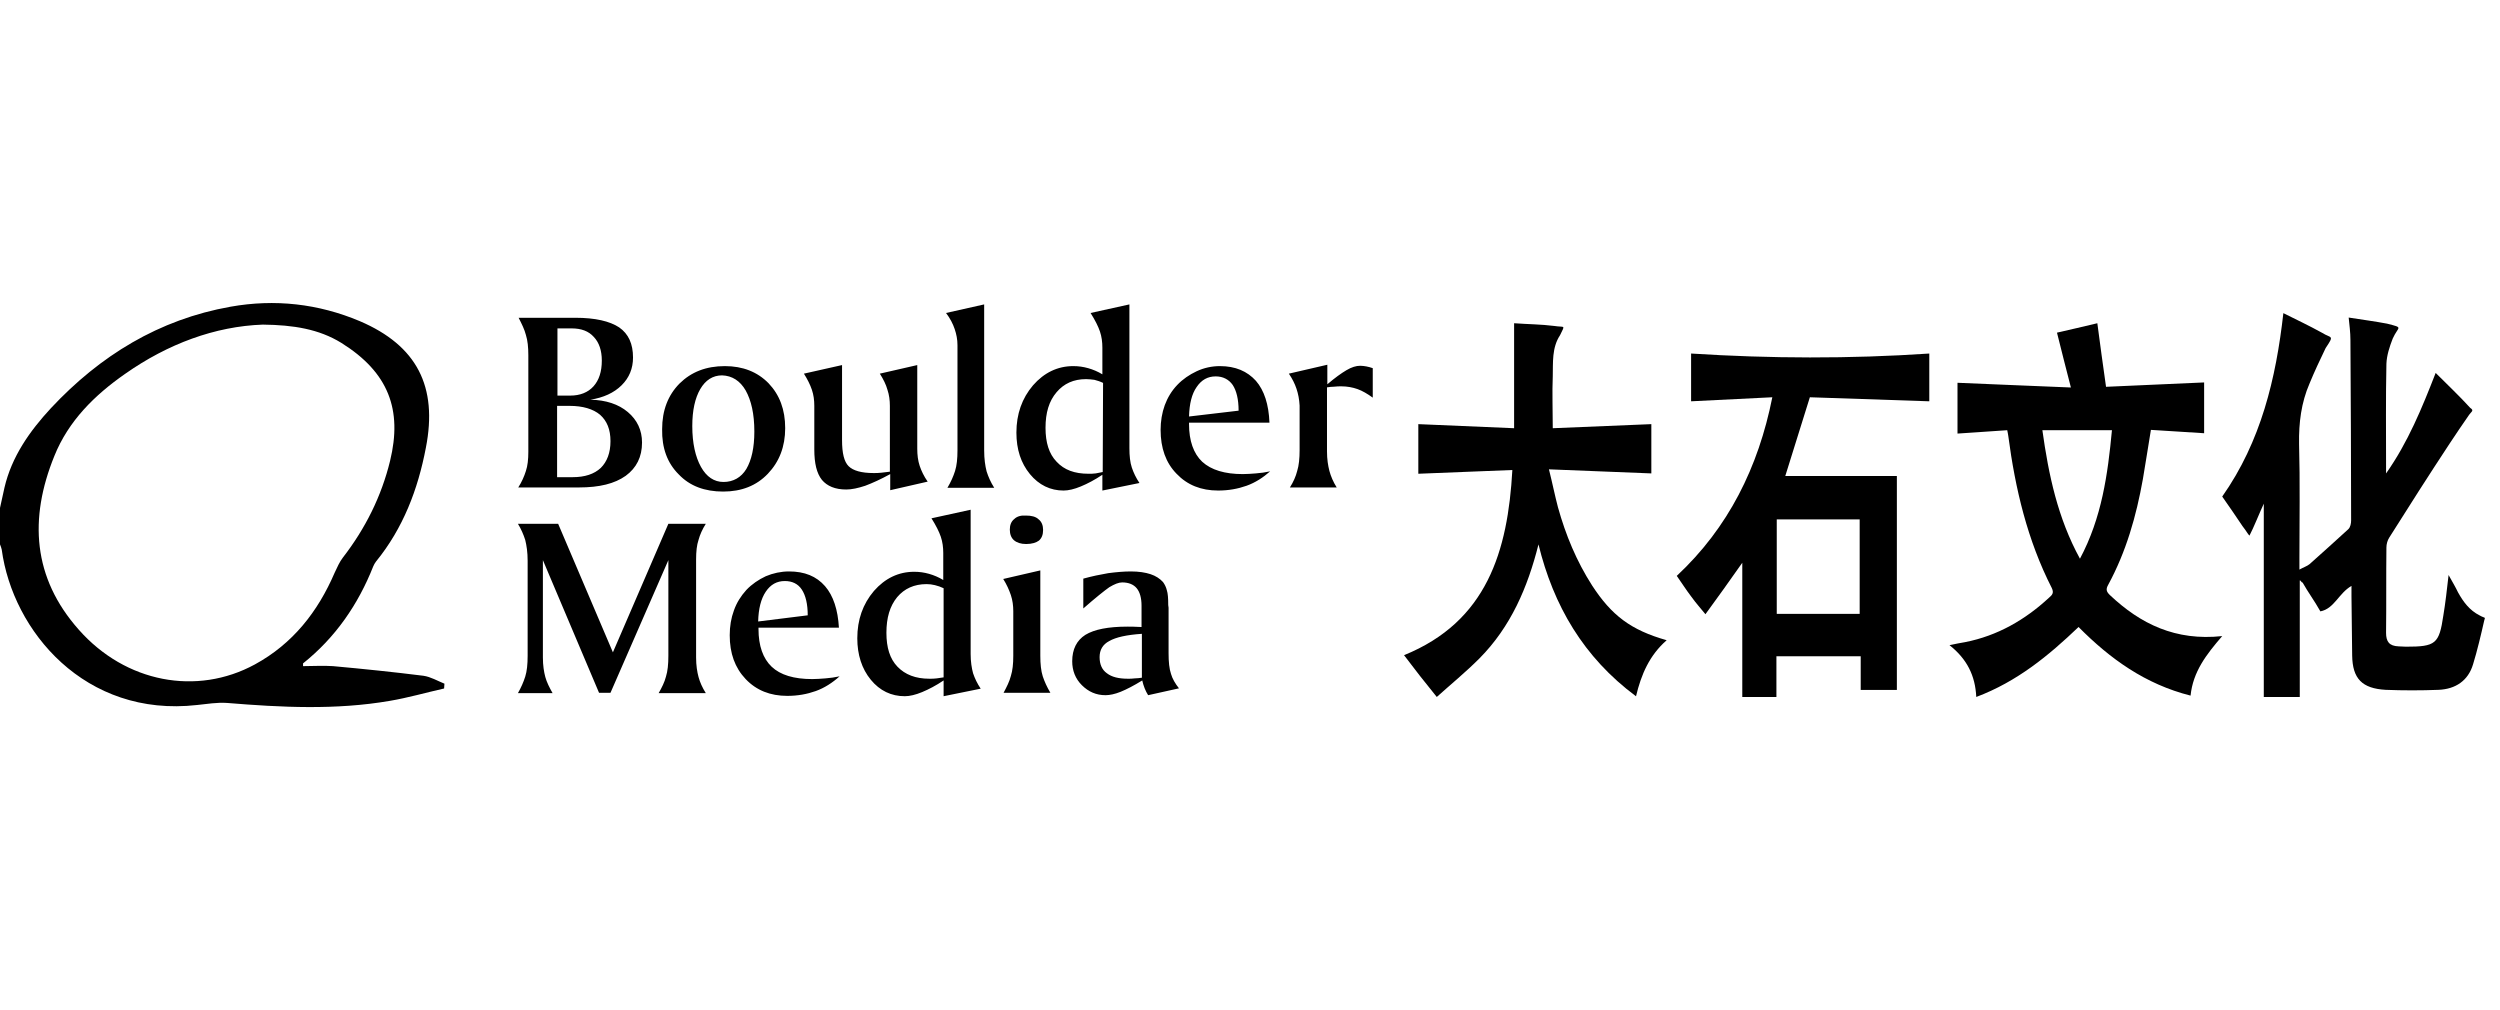
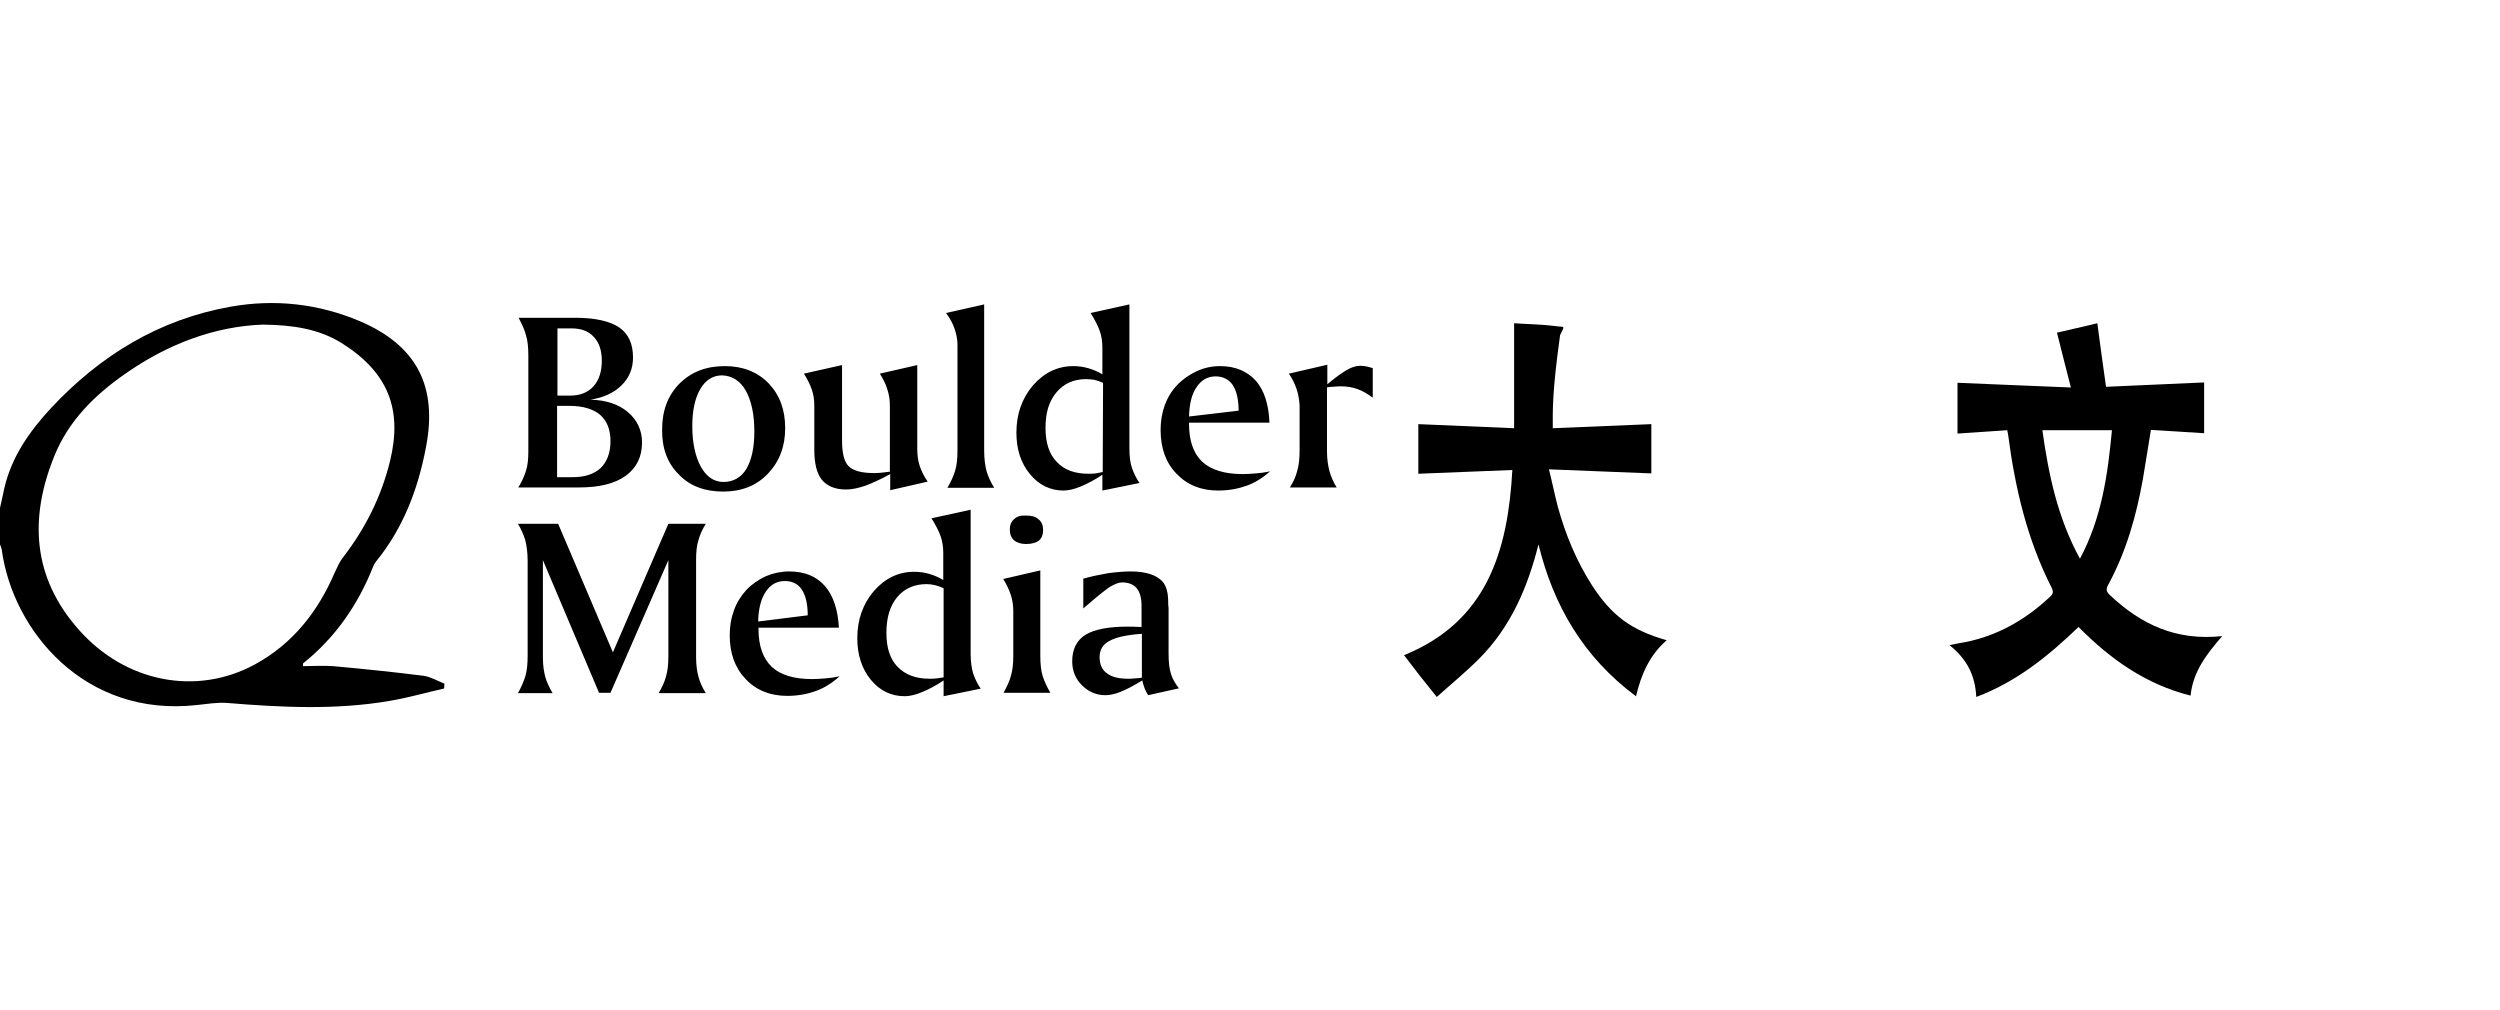
<svg xmlns="http://www.w3.org/2000/svg" width="198px" height="80px" viewBox="0 0 198 80" version="1.1">
  <title>logo-boulder</title>
  <g id="logo-boulder" stroke="none" stroke-width="1" fill="none" fill-rule="evenodd">
    <g id="bouldermedia_b-copy-7" transform="translate(0, 24)" fill="#000000" fill-rule="nonzero">
      <path d="M0,16.228 C0.109,15.683 0.245,15.165 0.354,14.62 C0.926,12.169 2.343,10.153 4.032,8.328 C7.928,4.16 12.587,1.3 18.254,0.292 C21.768,-0.334 25.201,0.047 28.498,1.436 C33.02,3.37 34.682,6.612 33.729,11.461 C33.102,14.757 31.931,17.835 29.778,20.477 C29.697,20.586 29.615,20.722 29.56,20.858 C28.362,23.882 26.563,26.497 24.002,28.54 C24.002,28.622 24.002,28.704 24.002,28.758 C24.793,28.758 25.583,28.704 26.373,28.758 C28.77,28.976 31.141,29.221 33.538,29.521 C34.11,29.603 34.655,29.929 35.2,30.147 C35.2,30.284 35.173,30.393 35.173,30.529 C33.729,30.856 32.312,31.264 30.868,31.509 C26.591,32.245 22.286,32.027 17.981,31.673 C17.191,31.618 16.401,31.755 15.611,31.836 C6.729,32.844 1.008,25.98 0.136,19.524 C0.109,19.388 0.054,19.251 0,19.115 C0,18.162 0,17.208 0,16.228 Z M20.815,1.709 C17.028,1.845 13.295,3.234 9.917,5.604 C7.492,7.293 5.422,9.336 4.305,12.114 C2.289,17.072 2.588,21.757 6.239,25.871 C9.944,30.066 15.584,31.128 20.188,28.622 C23.185,26.988 25.174,24.454 26.509,21.349 C26.7,20.94 26.89,20.504 27.163,20.15 C28.934,17.862 30.214,15.301 30.895,12.496 C31.876,8.464 30.786,5.495 27.027,3.152 C25.256,2.063 23.24,1.736 20.815,1.709 Z" id="Shape" />
-       <path d="M193.928,21.542 C194.26,22.134 194.482,22.51 194.675,22.914 C195.09,23.667 195.588,24.34 196.391,24.743 C196.806,24.985 196.861,24.824 196.75,25.147 C196.501,26.25 196.197,27.541 195.865,28.617 C195.478,29.909 194.482,30.581 193.126,30.635 C191.743,30.689 190.332,30.689 188.948,30.635 C187.067,30.527 186.32,29.747 186.292,27.918 C186.264,26.358 186.264,24.77 186.237,23.21 C186.237,22.968 186.237,22.726 186.237,22.403 C185.213,22.995 184.881,24.205 183.774,24.421 C183.276,23.533 182.834,22.968 182.363,22.134 C182.28,22.161 182.225,21.945 182.142,21.972 C182.142,25.039 182.142,28.079 182.142,31.2 C181.118,31.2 180.178,31.2 179.292,31.2 C179.292,26.142 179.292,21.058 179.292,15.892 C178.988,16.538 178.462,17.856 178.158,18.421 C177.992,18.26 177.964,18.125 177.605,17.668 C177.079,16.888 176.553,16.108 176,15.327 C179.071,10.969 180.261,5.965 180.842,0.8 C181.865,1.311 182.889,1.795 183.913,2.36 C184.632,2.818 184.909,2.495 184.189,3.571 C183.747,4.486 183.304,5.427 182.917,6.369 C182.253,7.902 182.059,9.49 182.087,11.158 C182.17,14.171 182.114,17.211 182.114,20.224 C182.114,20.466 182.114,20.735 182.114,21.112 C182.446,20.923 182.723,20.842 182.917,20.681 C183.94,19.766 184.964,18.852 185.988,17.91 C186.154,17.749 186.209,17.453 186.209,17.211 C186.209,12.449 186.181,7.687 186.154,2.925 C186.154,2.333 186.071,1.715 186.015,1.15 C187.039,1.311 188.063,1.446 189.059,1.634 C190.415,1.984 189.944,1.822 189.502,2.818 C189.253,3.463 189.031,4.136 189.004,4.808 C188.948,7.472 188.976,10.162 188.976,12.825 C188.976,13.041 188.976,13.283 188.976,13.498 C190.719,11.023 191.826,8.306 192.905,5.535 C193.845,6.476 194.786,7.364 195.644,8.306 C195.976,8.521 195.727,8.602 195.561,8.844 C195.09,9.516 194.454,10.458 194.011,11.131 C192.379,13.606 190.802,16.081 189.225,18.583 C189.087,18.798 189.004,19.094 189.004,19.363 C188.976,21.623 189.004,23.856 188.976,26.115 C188.976,26.815 189.225,27.165 189.972,27.192 C190.166,27.192 190.359,27.218 190.553,27.218 C192.905,27.218 193.181,27.003 193.513,24.743 C193.679,23.748 193.79,22.753 193.928,21.542 Z" id="Path" />
-       <path d="M137.989,31.2 C137.989,27.63 137.989,24.14 137.989,20.57 C137.07,21.876 135.935,23.474 135.07,24.646 C134.557,24.007 134.422,23.9 133.935,23.234 C133.53,22.702 133.232,22.222 132.8,21.609 C136.881,17.8 139.259,13.031 140.368,7.463 C138.205,7.57 136.07,7.676 133.935,7.783 C133.935,6.531 133.935,5.305 133.935,4 C140.205,4.4 146.476,4.426 152.8,4 C152.8,5.279 152.8,6.504 152.8,7.783 C149.638,7.676 146.476,7.57 143.341,7.463 C142.665,9.648 142.016,11.699 141.395,13.697 C144.368,13.697 147.314,13.697 150.232,13.697 C150.232,19.265 150.232,24.939 150.232,30.641 C149.314,30.641 148.368,30.641 147.368,30.641 C147.368,29.788 147.368,28.909 147.368,27.976 C145.124,27.976 142.935,27.976 140.692,27.976 C140.692,29.042 140.692,30.108 140.692,31.2 C139.746,31.2 138.854,31.2 137.989,31.2 Z M140.719,17.134 C140.719,19.638 140.719,22.116 140.719,24.62 C142.935,24.62 145.124,24.62 147.286,24.62 C147.286,22.089 147.286,19.611 147.286,17.134 C145.07,17.134 142.908,17.134 140.719,17.134 Z" id="Shape" />
      <path d="M156.521,31.2 C156.439,29.495 155.778,28.189 154.4,27.097 C154.923,26.99 155.282,26.911 155.64,26.857 C158.202,26.351 160.379,25.099 162.28,23.34 C162.528,23.127 162.693,22.967 162.5,22.568 C160.571,18.785 159.607,14.708 159.056,10.525 C159.029,10.419 159.029,10.286 158.973,10.072 C157.679,10.152 156.356,10.259 155.034,10.339 C155.034,8.953 155.034,7.595 155.034,6.316 C158.009,6.449 160.902,6.556 164.015,6.689 C163.63,5.17 163.271,3.811 162.913,2.346 C163.96,2.106 165.007,1.866 166.109,1.6 C166.33,3.278 166.55,4.904 166.798,6.635 C169.388,6.529 171.95,6.396 174.567,6.289 C174.567,7.595 174.567,8.927 174.567,10.312 C173.162,10.232 171.785,10.126 170.352,10.046 C170.132,11.351 169.939,12.657 169.718,13.936 C169.195,16.866 168.396,19.69 166.963,22.328 C166.77,22.674 166.826,22.861 167.101,23.127 C169.526,25.419 172.308,26.777 176,26.378 C174.733,27.843 173.686,29.202 173.493,31.093 C169.911,30.188 167.129,28.189 164.621,25.658 C162.252,27.923 159.772,29.974 156.521,31.2 Z M161.756,10.072 C162.252,13.616 162.968,17.026 164.732,20.25 C166.467,16.999 166.936,13.563 167.266,10.072 C165.393,10.072 163.602,10.072 161.756,10.072 Z" id="Shape" />
-       <path d="M111.2,27.89 C117.766,25.226 119.421,19.656 119.779,13.225 C117.269,13.332 114.814,13.413 112.331,13.521 C112.331,12.229 112.331,10.937 112.331,9.592 C114.814,9.7 117.324,9.807 119.917,9.915 C119.917,7.089 119.917,4.345 119.917,1.6 C120.993,1.681 122.041,1.681 123.09,1.815 C123.945,1.95 123.972,1.681 123.559,2.542 C122.897,3.537 123.007,4.721 122.979,5.798 C122.924,7.116 122.979,8.462 122.979,9.915 C125.517,9.807 128.138,9.7 130.786,9.592 C130.786,10.884 130.786,12.202 130.786,13.494 C128.11,13.386 125.49,13.279 122.676,13.171 C122.952,14.274 123.145,15.243 123.393,16.185 C124,18.364 124.855,20.436 126.097,22.374 C127.641,24.742 129.159,25.899 132,26.706 C130.648,27.89 129.986,29.397 129.572,31.146 C125.407,28.052 123.034,23.961 121.848,19.118 C120.993,22.508 119.669,25.63 117.159,28.159 C116.083,29.236 114.869,30.231 113.793,31.2 C112.855,30.043 112.028,28.993 111.2,27.89 Z" id="Path" />
+       <path d="M111.2,27.89 C117.766,25.226 119.421,19.656 119.779,13.225 C117.269,13.332 114.814,13.413 112.331,13.521 C112.331,12.229 112.331,10.937 112.331,9.592 C114.814,9.7 117.324,9.807 119.917,9.915 C119.917,7.089 119.917,4.345 119.917,1.6 C120.993,1.681 122.041,1.681 123.09,1.815 C123.945,1.95 123.972,1.681 123.559,2.542 C122.924,7.116 122.979,8.462 122.979,9.915 C125.517,9.807 128.138,9.7 130.786,9.592 C130.786,10.884 130.786,12.202 130.786,13.494 C128.11,13.386 125.49,13.279 122.676,13.171 C122.952,14.274 123.145,15.243 123.393,16.185 C124,18.364 124.855,20.436 126.097,22.374 C127.641,24.742 129.159,25.899 132,26.706 C130.648,27.89 129.986,29.397 129.572,31.146 C125.407,28.052 123.034,23.961 121.848,19.118 C120.993,22.508 119.669,25.63 117.159,28.159 C116.083,29.236 114.869,30.231 113.793,31.2 C112.855,30.043 112.028,28.993 111.2,27.89 Z" id="Path" />
      <g id="Group" transform="translate(41.02, 0.109)">
        <path d="M0.577,18.651 C0.686,19.086 0.769,19.629 0.769,20.307 L0.769,27.828 C0.769,28.506 0.714,29.049 0.577,29.484 C0.439,29.918 0.247,30.352 0,30.787 L2.745,30.787 C2.498,30.352 2.279,29.918 2.169,29.511 C2.059,29.104 1.977,28.588 1.977,27.963 L1.977,20.253 L6.424,30.76 L7.33,30.76 L11.915,20.253 L11.915,27.828 C11.915,28.506 11.86,29.049 11.723,29.484 C11.613,29.918 11.393,30.352 11.146,30.787 L14.88,30.787 C14.606,30.352 14.413,29.918 14.304,29.511 C14.194,29.104 14.111,28.588 14.111,27.963 L14.111,20.307 L14.111,20.199 C14.111,19.574 14.166,19.058 14.304,18.651 C14.413,18.244 14.606,17.81 14.88,17.375 L11.915,17.375 L7.522,27.556 L3.185,17.375 L0,17.375 C0.247,17.782 0.439,18.217 0.577,18.651 L0.577,18.651 Z M24.324,22.316 C23.638,21.529 22.705,21.149 21.469,21.149 C20.838,21.149 20.206,21.285 19.63,21.529 C19.053,21.8 18.532,22.153 18.092,22.615 C17.653,23.104 17.324,23.619 17.104,24.244 C16.884,24.841 16.774,25.493 16.774,26.199 C16.774,27.637 17.186,28.778 18.037,29.674 C18.888,30.57 19.987,31.004 21.332,31.004 C22.155,31.004 22.897,30.868 23.583,30.624 C24.269,30.38 24.901,29.972 25.477,29.456 C25.093,29.538 24.736,29.592 24.352,29.619 C23.995,29.646 23.638,29.674 23.309,29.674 C21.853,29.674 20.783,29.348 20.096,28.696 C19.41,28.045 19.053,27.04 19.053,25.71 L19.053,25.601 L25.423,25.601 C25.34,24.19 24.983,23.076 24.324,22.316 L24.324,22.316 Z M19.026,25.113 C19.053,24.108 19.245,23.321 19.63,22.751 C20.014,22.181 20.508,21.909 21.14,21.909 C21.716,21.909 22.183,22.126 22.485,22.588 C22.787,23.049 22.952,23.728 22.952,24.624 L19.026,25.113 Z M33.714,29.538 C33.521,29.565 33.357,29.592 33.165,29.619 C32.972,29.646 32.78,29.646 32.588,29.646 C31.49,29.646 30.666,29.321 30.062,28.696 C29.458,28.072 29.184,27.176 29.184,26.009 C29.184,24.814 29.458,23.891 30.035,23.185 C30.611,22.506 31.38,22.153 32.368,22.153 C32.588,22.153 32.808,22.181 33.027,22.235 C33.247,22.289 33.494,22.371 33.714,22.479 L33.714,29.538 Z M32.753,16.941 C33.11,17.511 33.357,18 33.494,18.407 C33.631,18.814 33.686,19.249 33.686,19.683 L33.686,21.828 C33.329,21.61 32.945,21.448 32.561,21.339 C32.176,21.23 31.792,21.176 31.38,21.176 C30.145,21.176 29.074,21.692 28.195,22.696 C27.317,23.728 26.878,24.977 26.878,26.443 C26.878,27.746 27.234,28.859 27.948,29.728 C28.662,30.597 29.568,31.031 30.639,31.031 C31.023,31.031 31.49,30.922 32.011,30.705 C32.533,30.488 33.11,30.189 33.714,29.782 L33.714,31.031 L36.651,30.434 C36.377,30.027 36.185,29.619 36.047,29.212 C35.937,28.805 35.855,28.289 35.855,27.692 L35.855,16.262 L32.753,16.941 Z M38.436,21.746 C38.71,22.181 38.902,22.615 39.04,23.022 C39.177,23.429 39.232,23.864 39.232,24.298 L39.232,27.828 C39.232,28.479 39.177,28.995 39.04,29.429 C38.93,29.864 38.71,30.298 38.463,30.76 L42.17,30.76 C41.895,30.298 41.703,29.864 41.566,29.456 C41.428,29.022 41.373,28.479 41.373,27.828 L41.373,21.067 L38.436,21.746 Z M39.314,16.995 C39.067,17.185 38.957,17.484 38.957,17.837 C38.957,18.19 39.067,18.488 39.287,18.678 C39.506,18.868 39.836,18.977 40.248,18.977 C40.714,18.977 41.044,18.868 41.264,18.706 C41.483,18.515 41.593,18.244 41.593,17.864 C41.593,17.511 41.483,17.212 41.236,17.022 C41.016,16.805 40.66,16.724 40.248,16.724 C39.863,16.697 39.534,16.778 39.314,16.995 L39.314,16.995 Z M49.417,29.565 C49.225,29.592 49.033,29.619 48.841,29.619 C48.649,29.646 48.484,29.646 48.319,29.646 C47.578,29.646 47.029,29.511 46.645,29.212 C46.26,28.941 46.068,28.506 46.068,27.936 C46.068,27.366 46.315,26.932 46.837,26.66 C47.358,26.361 48.209,26.171 49.417,26.09 L49.417,29.565 L49.417,29.565 Z M51.504,23.81 C51.504,23.267 51.476,22.886 51.394,22.642 C51.339,22.398 51.229,22.181 51.092,21.991 C50.845,21.719 50.516,21.502 50.104,21.366 C49.692,21.23 49.17,21.149 48.539,21.149 C47.99,21.149 47.386,21.203 46.754,21.285 C46.123,21.393 45.464,21.529 44.778,21.719 L44.778,24.081 C45.739,23.239 46.452,22.669 46.837,22.398 C47.249,22.153 47.578,22.018 47.853,22.018 C48.374,22.018 48.758,22.181 49.006,22.479 C49.253,22.778 49.39,23.239 49.39,23.864 L49.39,25.547 C49.362,25.547 49.335,25.547 49.28,25.547 C48.841,25.52 48.511,25.52 48.292,25.52 C46.754,25.52 45.656,25.737 44.942,26.171 C44.256,26.606 43.899,27.312 43.899,28.262 C43.899,28.995 44.146,29.646 44.668,30.162 C45.189,30.678 45.793,30.95 46.535,30.95 C46.864,30.95 47.276,30.868 47.743,30.678 C48.209,30.488 48.786,30.189 49.445,29.782 C49.5,29.999 49.555,30.217 49.637,30.407 C49.719,30.597 49.802,30.787 49.912,30.95 L52.355,30.407 C52.053,30.027 51.833,29.646 51.724,29.266 C51.586,28.859 51.531,28.316 51.531,27.637 L51.531,24.027 L51.504,23.81 L51.504,23.81 L51.504,23.81 Z" id="Shape" />
        <path d="M4.091,8.036 C5.134,8.036 5.958,8.28 6.507,8.742 C7.056,9.231 7.33,9.909 7.33,10.832 C7.33,11.755 7.056,12.461 6.562,12.95 C6.04,13.439 5.299,13.683 4.338,13.683 L3.102,13.683 L3.102,8.036 L4.091,8.036 Z M4.255,1.9 C5.024,1.9 5.601,2.118 6.012,2.579 C6.424,3.014 6.644,3.638 6.644,4.452 C6.644,5.321 6.424,6 5.985,6.489 C5.546,6.977 4.914,7.222 4.146,7.222 L3.13,7.222 L3.13,1.9 L4.255,1.9 Z M0.631,2.416 C0.769,2.851 0.824,3.394 0.824,4.018 L0.824,11.565 L0.824,11.674 C0.824,12.271 0.769,12.787 0.631,13.194 C0.494,13.629 0.302,14.063 0.027,14.497 L4.832,14.497 C6.452,14.497 7.66,14.199 8.538,13.574 C9.389,12.95 9.829,12.081 9.829,10.941 C9.829,9.964 9.444,9.149 8.703,8.525 C7.962,7.9 6.973,7.575 5.738,7.547 C6.781,7.384 7.605,7.004 8.209,6.407 C8.813,5.81 9.115,5.077 9.115,4.208 C9.115,3.122 8.758,2.335 8.017,1.819 C7.275,1.33 6.122,1.059 4.557,1.059 L0.055,1.059 C0.302,1.547 0.522,1.982 0.631,2.416 L0.631,2.416 Z M18.037,6.814 C18.477,7.602 18.724,8.66 18.724,10.072 C18.724,11.348 18.504,12.326 18.092,13.031 C17.68,13.71 17.049,14.063 16.28,14.063 C15.539,14.063 14.935,13.656 14.496,12.869 C14.057,12.081 13.809,10.995 13.809,9.638 C13.809,8.389 14.029,7.412 14.441,6.706 C14.853,6 15.429,5.62 16.17,5.62 C16.967,5.647 17.598,6.054 18.037,6.814 L18.037,6.814 Z M12.739,13.466 C13.617,14.389 14.798,14.823 16.253,14.823 C17.708,14.823 18.888,14.362 19.794,13.412 C20.7,12.461 21.167,11.267 21.167,9.801 C21.167,8.335 20.728,7.167 19.849,6.244 C18.971,5.348 17.818,4.887 16.39,4.887 C14.908,4.887 13.727,5.348 12.794,6.271 C11.888,7.194 11.421,8.389 11.421,9.882 C11.393,11.375 11.833,12.57 12.739,13.466 L12.739,13.466 Z M22.65,5.484 C22.924,5.918 23.144,6.353 23.281,6.76 C23.418,7.167 23.473,7.575 23.473,8.036 L23.473,11.484 C23.473,12.597 23.665,13.384 24.077,13.9 C24.489,14.389 25.121,14.66 25.999,14.66 C26.438,14.66 26.932,14.552 27.509,14.362 C28.086,14.145 28.744,13.846 29.486,13.439 L29.486,14.715 L32.451,14.036 C32.149,13.602 31.957,13.194 31.819,12.787 C31.682,12.38 31.627,11.918 31.627,11.43 L31.627,4.805 L28.662,5.484 C28.937,5.918 29.156,6.353 29.266,6.76 C29.403,7.167 29.458,7.602 29.458,8.036 L29.458,13.249 C29.211,13.276 28.964,13.303 28.772,13.33 C28.552,13.357 28.36,13.357 28.168,13.357 C27.207,13.357 26.548,13.167 26.191,12.814 C25.834,12.461 25.67,11.783 25.67,10.751 L25.67,4.805 L22.65,5.484 Z M33.906,0.679 C34.235,1.113 34.455,1.547 34.592,1.955 C34.729,2.362 34.812,2.769 34.812,3.231 L34.812,11.565 C34.812,12.217 34.757,12.76 34.62,13.194 C34.482,13.629 34.29,14.063 34.016,14.525 L37.722,14.525 C37.447,14.09 37.255,13.656 37.118,13.221 C37.008,12.787 36.926,12.244 36.926,11.565 L36.926,0 L33.906,0.679 Z M46.315,13.276 C46.123,13.303 45.958,13.357 45.766,13.384 C45.574,13.412 45.382,13.412 45.189,13.412 C44.091,13.412 43.268,13.113 42.664,12.461 C42.06,11.837 41.785,10.941 41.785,9.774 C41.785,8.579 42.06,7.656 42.664,6.95 C43.24,6.271 44.009,5.918 44.997,5.918 C45.217,5.918 45.437,5.946 45.656,5.973 C45.876,6.027 46.123,6.108 46.343,6.217 L46.315,13.276 L46.315,13.276 Z M45.354,0.679 C45.711,1.249 45.958,1.738 46.095,2.145 C46.233,2.552 46.288,2.986 46.288,3.421 L46.288,5.538 C45.931,5.321 45.546,5.158 45.162,5.05 C44.778,4.941 44.393,4.887 43.981,4.887 C42.746,4.887 41.675,5.403 40.797,6.407 C39.918,7.439 39.479,8.688 39.479,10.154 C39.479,11.484 39.836,12.57 40.55,13.439 C41.264,14.307 42.17,14.742 43.213,14.742 C43.597,14.742 44.064,14.633 44.585,14.416 C45.107,14.199 45.684,13.9 46.288,13.493 L46.288,14.742 L49.225,14.145 C48.951,13.737 48.758,13.33 48.621,12.923 C48.484,12.516 48.429,12 48.429,11.375 L48.429,0 L45.354,0.679 Z M58.45,6.054 C57.763,5.294 56.83,4.887 55.595,4.887 C54.963,4.887 54.332,5.023 53.755,5.294 C53.179,5.566 52.657,5.918 52.218,6.38 C51.778,6.841 51.449,7.384 51.229,7.982 C51.01,8.579 50.9,9.258 50.9,9.936 C50.9,11.375 51.312,12.543 52.163,13.412 C53.014,14.307 54.112,14.742 55.457,14.742 C56.281,14.742 57.022,14.606 57.709,14.362 C58.395,14.117 59.026,13.71 59.575,13.221 C59.191,13.303 58.834,13.357 58.45,13.384 C58.093,13.412 57.736,13.439 57.407,13.439 C55.979,13.439 54.908,13.113 54.194,12.461 C53.508,11.81 53.151,10.805 53.151,9.475 L53.151,9.366 L59.521,9.366 C59.466,7.927 59.109,6.814 58.45,6.054 L58.45,6.054 Z M53.151,8.878 C53.179,7.873 53.371,7.086 53.755,6.543 C54.14,5.973 54.634,5.701 55.265,5.701 C55.842,5.701 56.308,5.946 56.61,6.38 C56.912,6.841 57.077,7.52 57.077,8.416 L53.151,8.878 Z M61.058,5.484 C61.332,5.891 61.525,6.271 61.662,6.679 C61.799,7.086 61.882,7.52 61.909,8.009 L61.909,11.538 C61.909,12.19 61.854,12.76 61.717,13.194 C61.607,13.629 61.415,14.063 61.14,14.497 L64.847,14.497 C64.572,14.063 64.38,13.602 64.27,13.194 C64.16,12.76 64.078,12.271 64.078,11.647 L64.078,6.57 C64.27,6.543 64.462,6.516 64.654,6.516 C64.847,6.489 65.039,6.489 65.231,6.489 C65.67,6.489 66.109,6.57 66.494,6.706 C66.878,6.841 67.29,7.086 67.702,7.384 L67.702,5.05 C67.537,4.995 67.372,4.941 67.208,4.914 C67.043,4.887 66.878,4.86 66.713,4.86 C66.384,4.86 66.027,4.968 65.615,5.213 C65.204,5.457 64.709,5.81 64.105,6.326 L64.105,4.778 L61.058,5.484 Z" id="Shape" />
      </g>
    </g>
  </g>
</svg>